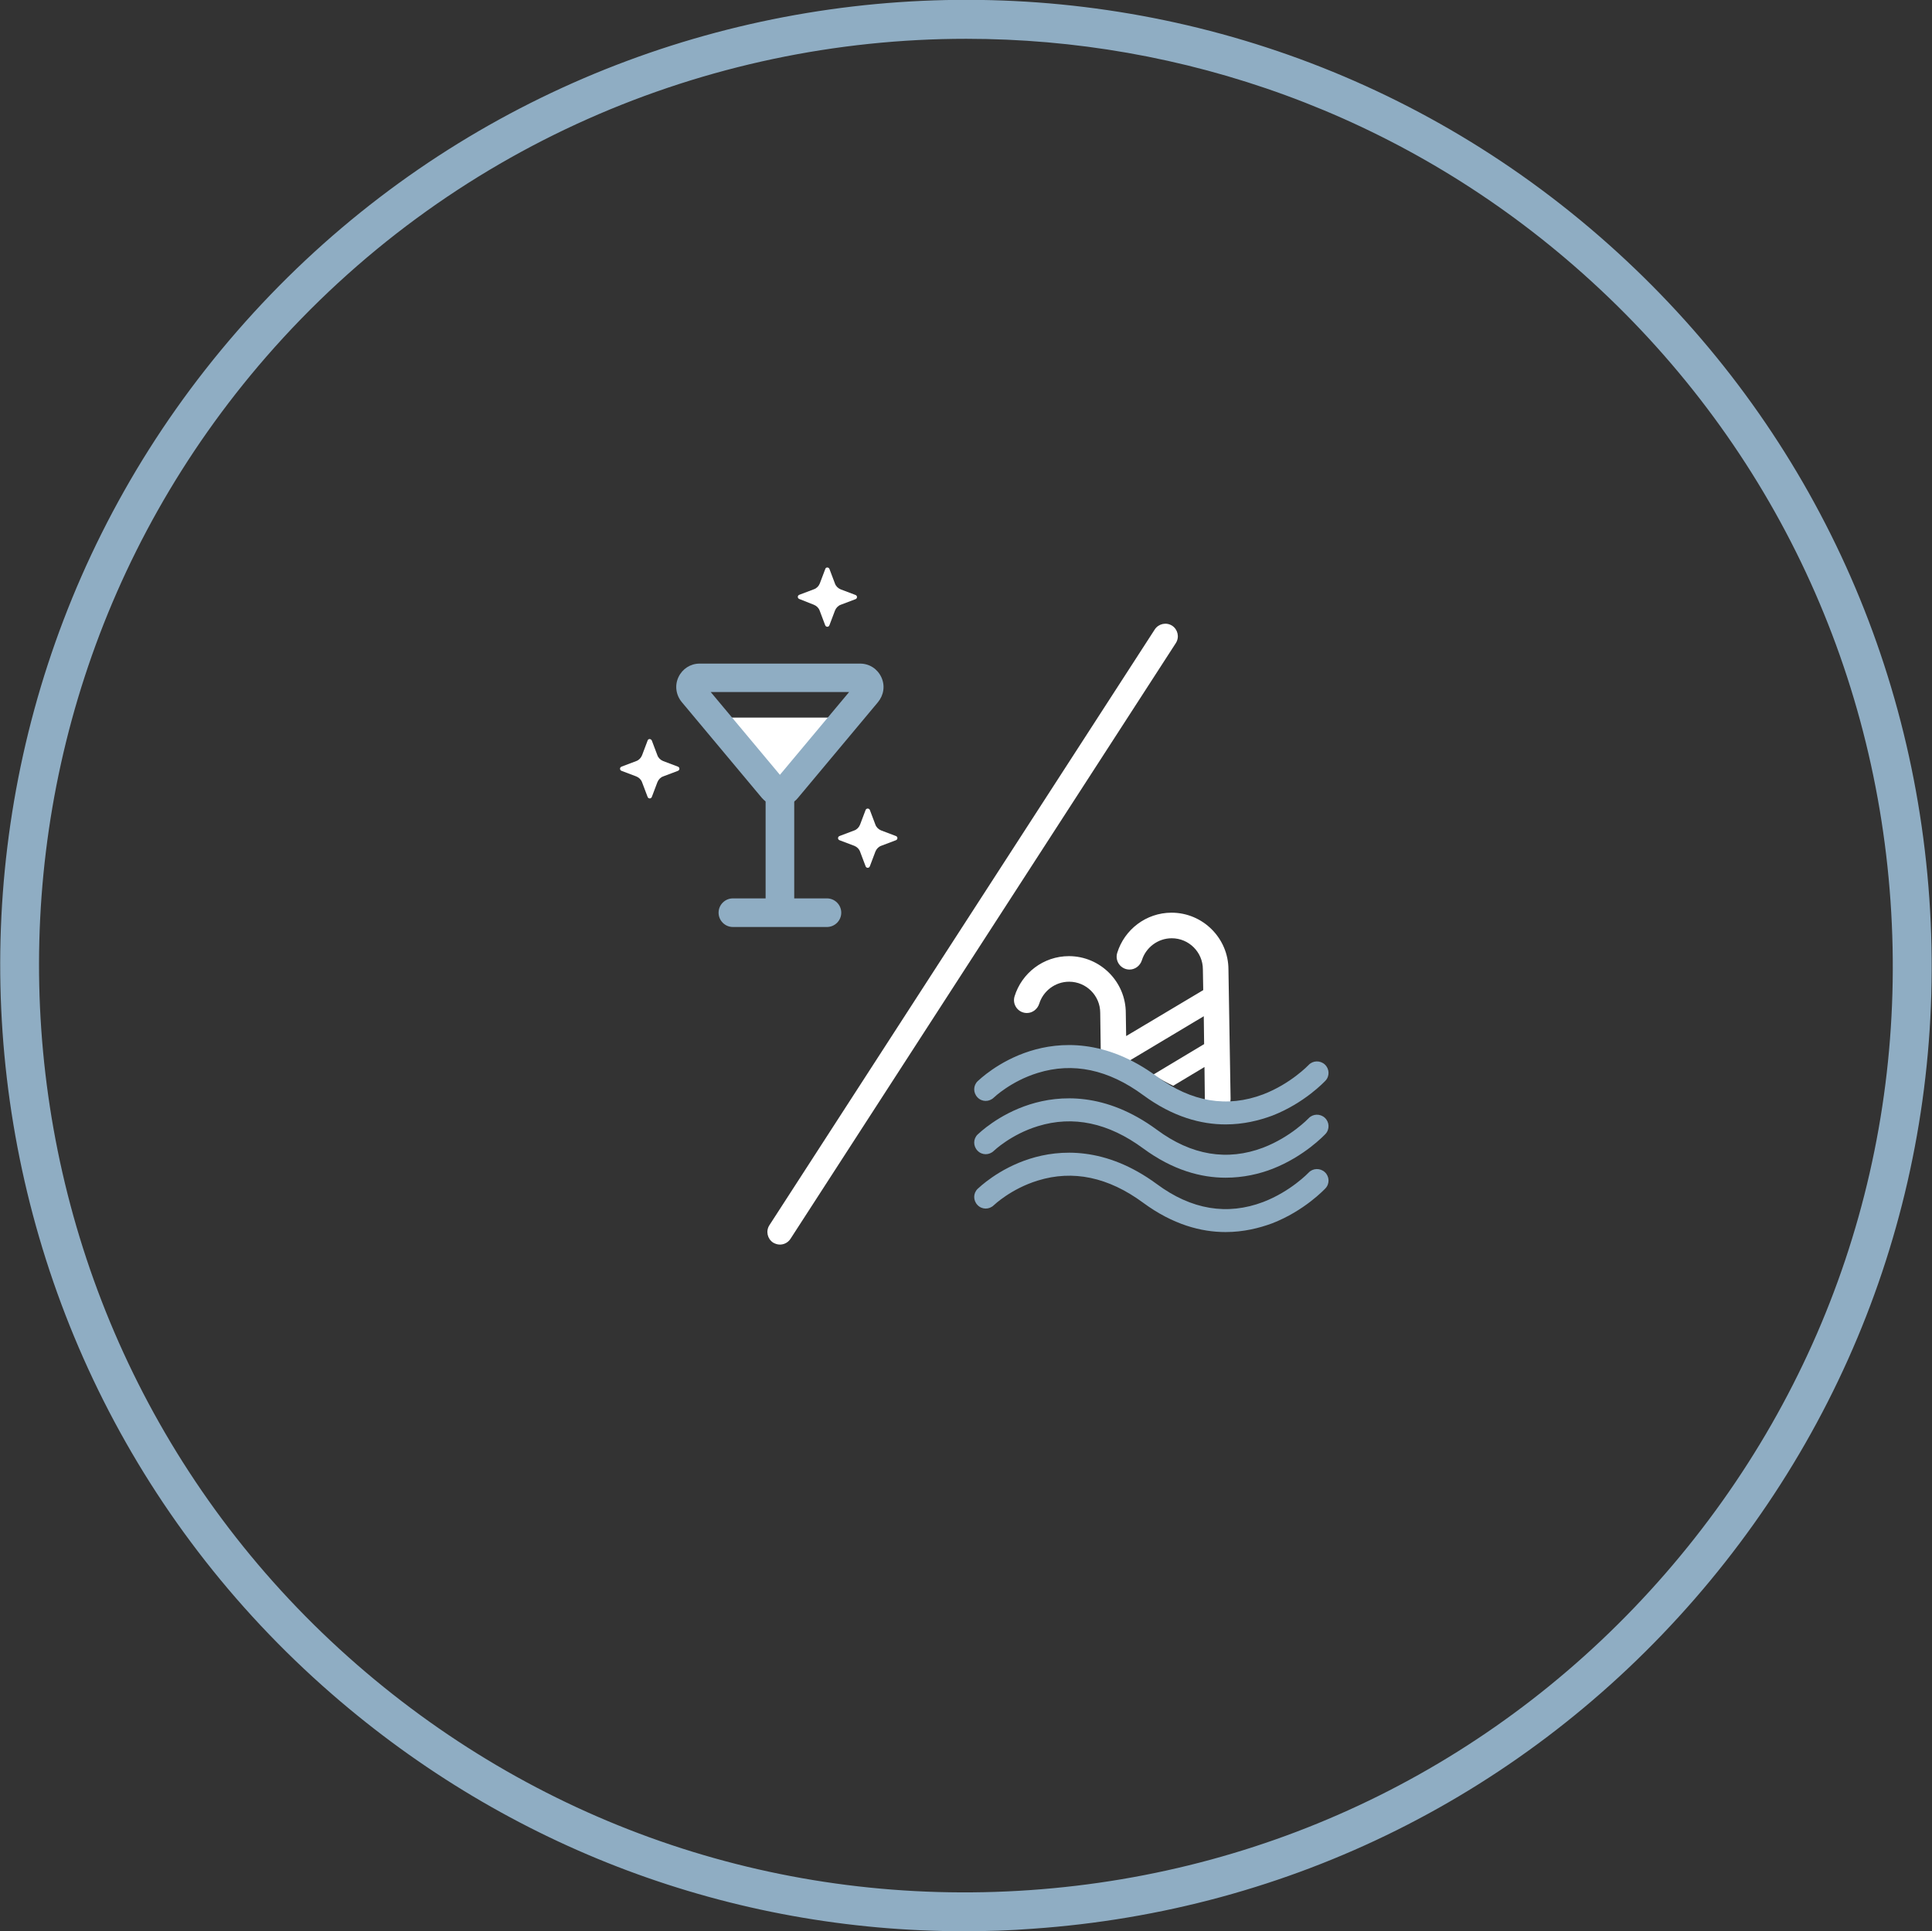
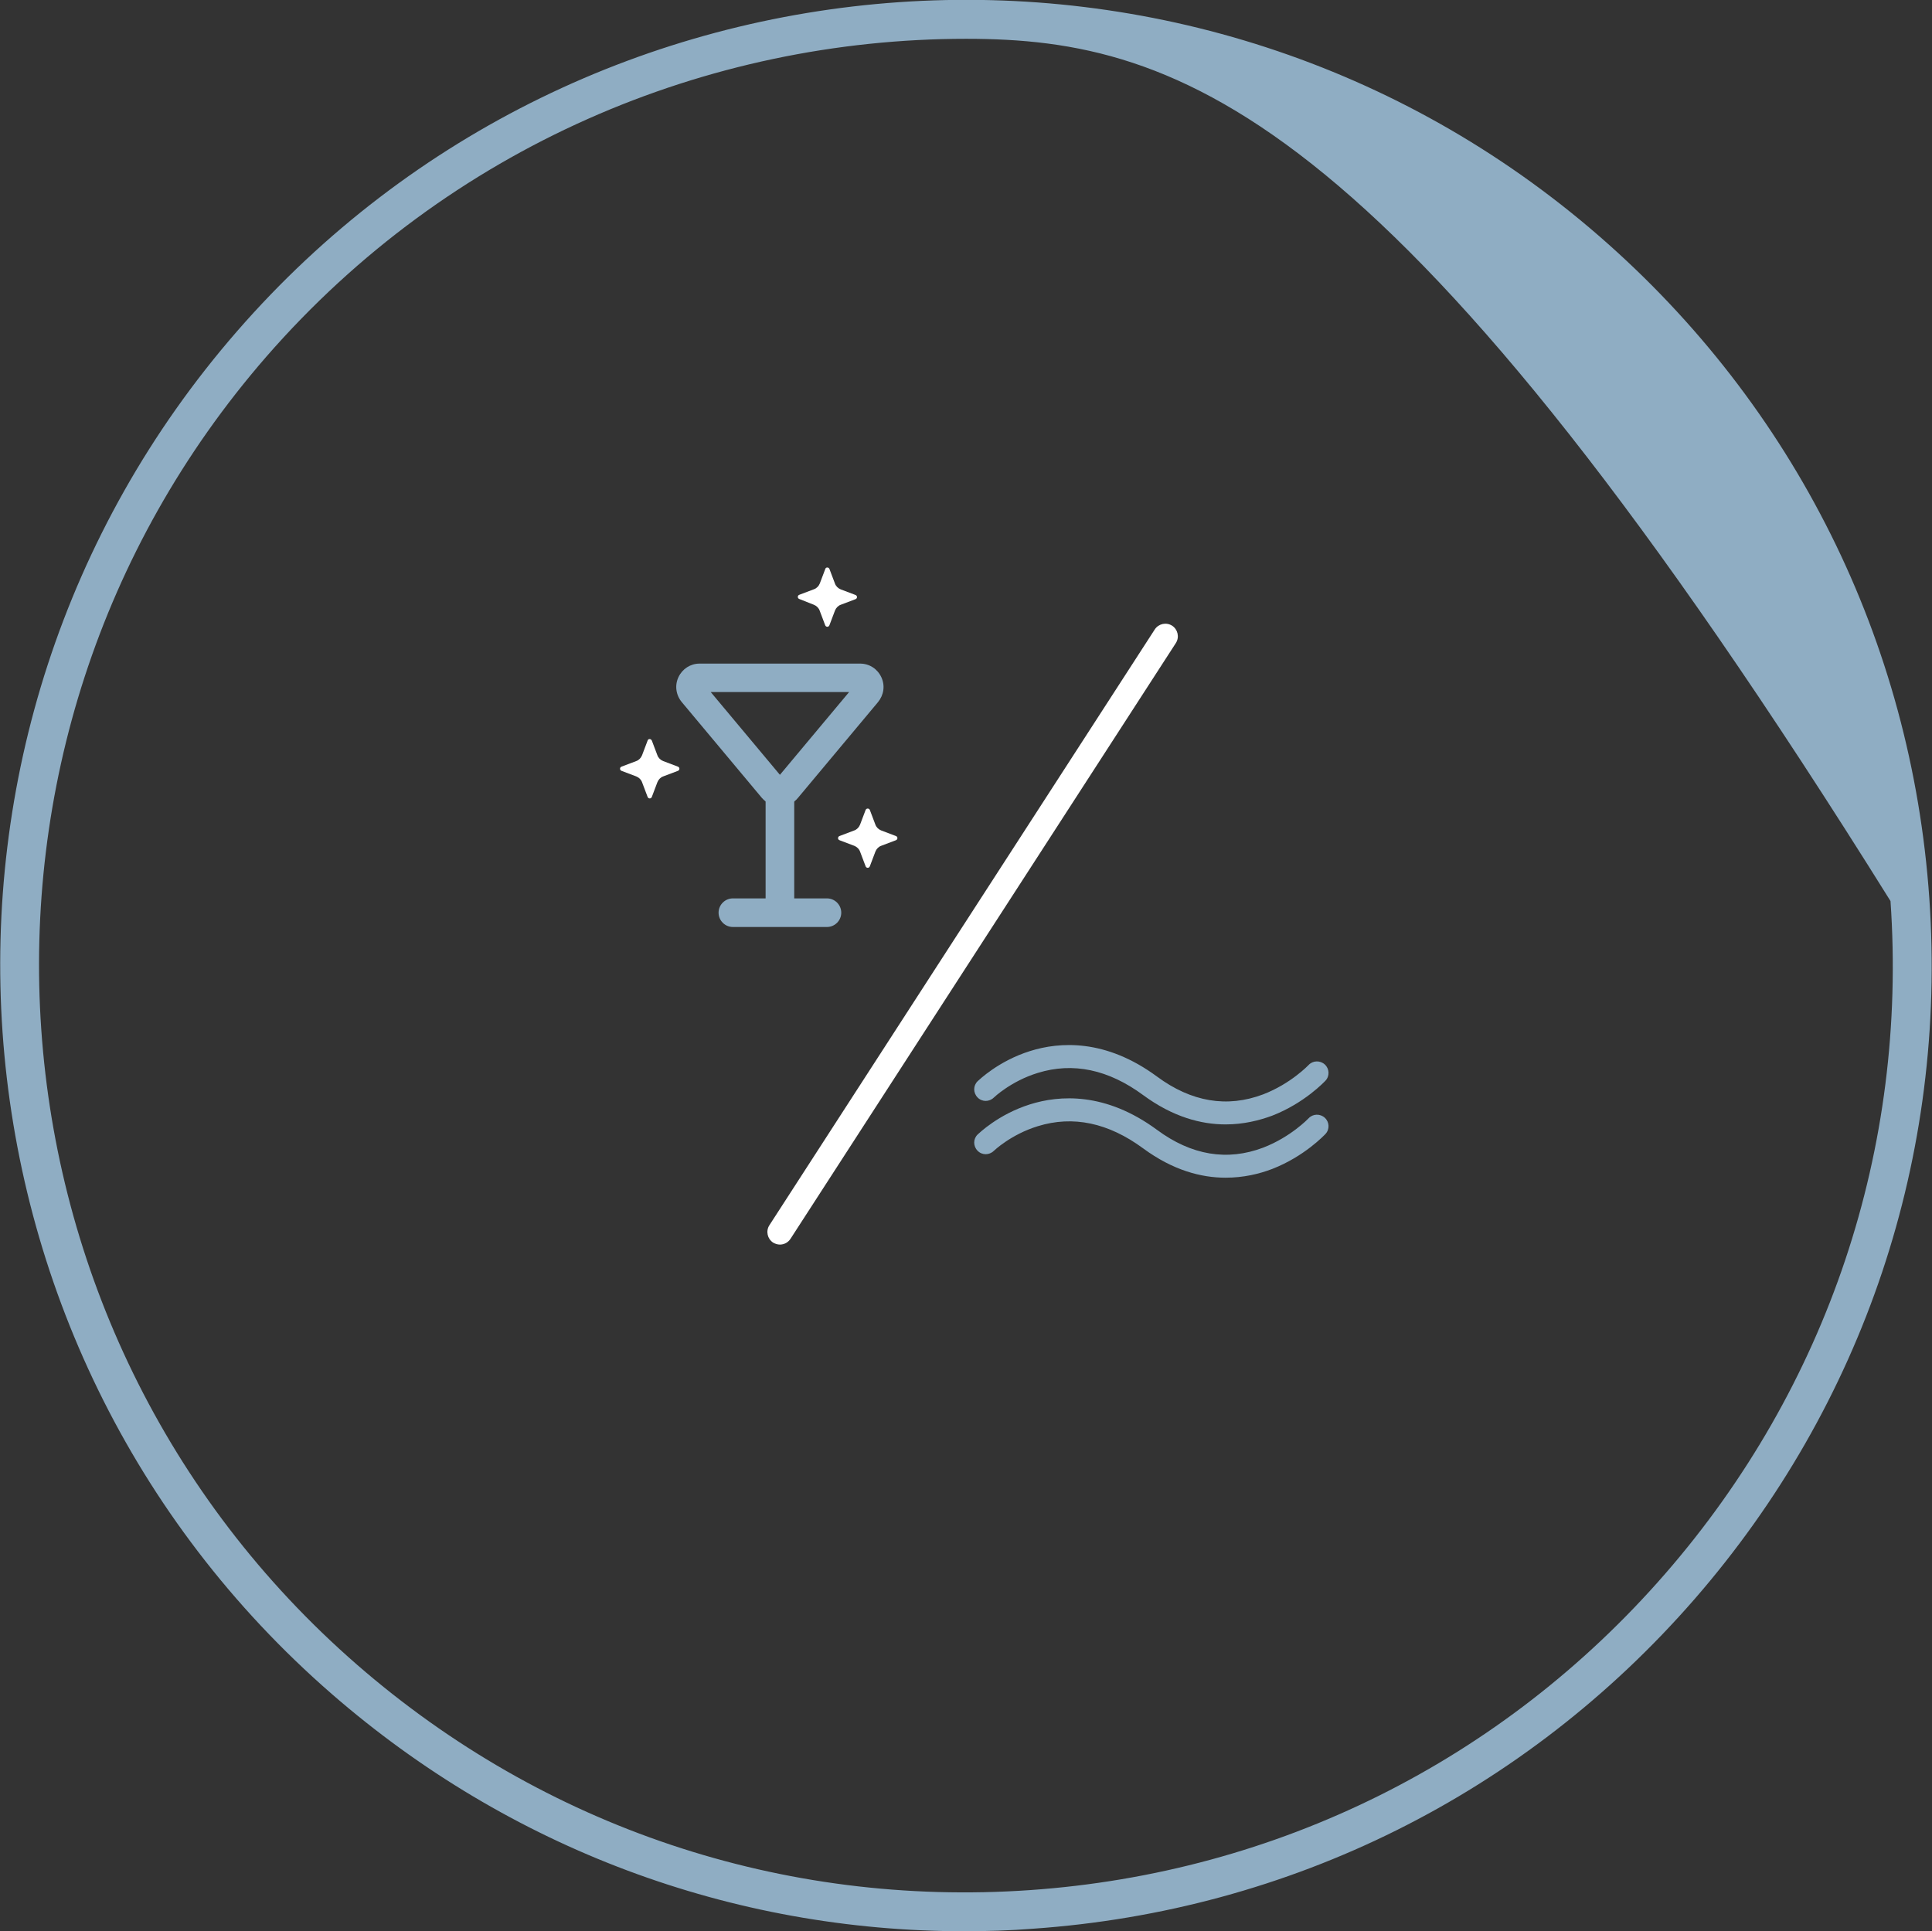
<svg xmlns="http://www.w3.org/2000/svg" version="1.1" id="Capa_1" x="0px" y="0px" viewBox="0 0 1080.3 1080" style="enable-background:new 0 0 1080.3 1080;" xml:space="preserve">
  <rect x="0" y="0" width="1080.3" height="1080" fill="#333333" stroke="none" />
  <style type="text/css">
	.st0{fill:#8FADC3;}
	.st1{fill:#FFFFFF;}
	.st2{display:none;opacity:0.5;fill:#F2FF69;enable-background:new    ;}
</style>
  <g>
-     <path class="st0" d="M539.2,1080c-130.2,0-254.5-46.4-353.7-132.7C-39.2,751.8-63,410,132.5,185.3s537.3-248.5,762-53   c108.8,94.7,174.3,226.1,184.3,370s-36.6,283.1-131.3,392l0,0c-94.7,108.8-226.1,174.3-370,184.3   C564.7,1079.6,551.9,1080,539.2,1080z M540.3,21.7c-144.9,0-289.1,60.3-391.5,177.9C-38.7,415.3-15.9,743.4,199.7,931   c104.5,90.9,238.1,135.6,376.2,126s264.3-72.4,355.2-176.9l0,0c90.9-104.5,135.6-238.1,126-376.2s-72.4-264.3-176.9-355.2   C782.3,63.5,661,21.7,540.3,21.7z" />
+     <path class="st0" d="M539.2,1080c-130.2,0-254.5-46.4-353.7-132.7C-39.2,751.8-63,410,132.5,185.3s537.3-248.5,762-53   c108.8,94.7,174.3,226.1,184.3,370s-36.6,283.1-131.3,392l0,0c-94.7,108.8-226.1,174.3-370,184.3   C564.7,1079.6,551.9,1080,539.2,1080z M540.3,21.7c-144.9,0-289.1,60.3-391.5,177.9C-38.7,415.3-15.9,743.4,199.7,931   c104.5,90.9,238.1,135.6,376.2,126s264.3-72.4,355.2-176.9l0,0c90.9-104.5,135.6-238.1,126-376.2C782.3,63.5,661,21.7,540.3,21.7z" />
  </g>
  <g>
    <g>
      <path class="st0" d="M462.4,518.4h-52.6c-4.4,0-8-3.6-8-8s3.6-8,8-8h52.6c4.4,0,8,3.6,8,8S466.8,518.4,462.4,518.4z" />
    </g>
    <g>
      <g>
        <g>
          <path class="st1" d="M486.4,453l3.1,8.2c0.5,1.4,1.7,2.6,3.2,3.2l8.2,3.1c1.2,0.4,1.2,2,0,2.4l-8.2,3.1      c-1.4,0.5-2.6,1.7-3.2,3.2l-3.1,8.2c-0.4,1.2-2,1.2-2.4,0l-3.1-8.2c-0.5-1.4-1.7-2.6-3.2-3.2l-8.2-3.1c-1.2-0.4-1.2-2,0-2.4      l8.2-3.1c1.4-0.5,2.6-1.7,3.2-3.2l3.1-8.2C484.4,451.9,486,451.9,486.4,453z" />
          <path class="st1" d="M364.5,414.2l3.1,8.2c0.5,1.4,1.7,2.6,3.2,3.2l8.2,3.1c1.2,0.4,1.2,2,0,2.4l-8.2,3.1      c-1.4,0.5-2.6,1.7-3.2,3.2l-3.1,8.2c-0.4,1.2-2,1.2-2.4,0l-3.1-8.2c-0.5-1.4-1.7-2.6-3.2-3.2l-8.2-3.1c-1.2-0.4-1.2-2,0-2.4      l8.2-3.1c1.4-0.5,2.6-1.7,3.2-3.2l3.1-8.2C362.4,413,364,413,364.5,414.2z" />
        </g>
      </g>
    </g>
    <path class="st1" d="M463.8,318.2l3.1,8.2c0.5,1.4,1.7,2.6,3.2,3.2l8.2,3.1c1.2,0.4,1.2,2,0,2.4l-8.2,3.1c-1.4,0.5-2.6,1.7-3.2,3.2   l-3.1,8.2c-0.4,1.2-2,1.2-2.4,0l-3.1-8.2c-0.5-1.4-1.7-2.6-3.2-3.2L447,335c-1.2-0.4-1.2-2,0-2.4l8.2-3.1c1.4-0.5,2.6-1.7,3.2-3.2   l3.1-8.2C461.8,317.1,463.4,317.1,463.8,318.2z" />
    <g>
      <rect x="428.1" y="443.3" class="st0" width="16" height="67.1" />
    </g>
-     <polygon class="st1" points="436.1,435.4 472.5,401.3 399.7,401.3  " />
    <g>
      <path class="st0" d="M436.1,450.8c-3.8,0-7.5-1.6-10-4.5l-0.1-0.1l-44.8-53.6c-3.3-4-4-9.4-1.8-14c2.2-4.6,6.7-7.5,11.8-7.5h89.7    c5.2,0,9.7,2.9,11.9,7.6c2.2,4.7,1.4,10-1.9,14l-44.8,53.6c-2.4,2.9-6,4.6-9.9,4.7C436.2,450.8,436.1,450.8,436.1,450.8z     M397.4,387l38.7,46.3l38.7-46.3H397.4z M478.7,382.3C478.7,382.3,478.6,382.3,478.7,382.3L478.7,382.3z" />
    </g>
  </g>
  <g>
-     <path class="st1" d="M686.9,542.2c0-17.5-14.3-31.8-31.8-31.8c-14.3,0-26.4,9.5-30.4,22.5c-1.4,4.6,2,9.3,6.9,9.3   c3.1,0,5.9-2.1,6.9-5.2c2.2-7.1,8.9-12.3,16.7-12.3c9.6,0,17.4,7.8,17.4,17.4l0.2,11.6l-43.1,25.7l-0.2-12.9   c0-17.5-14.3-31.8-31.8-31.8c-14.3,0-26.4,9.5-30.4,22.5c-1.4,4.6,2,9.3,6.9,9.3c3.1,0,5.9-2.1,6.9-5.2c2.2-7.1,8.9-12.3,16.7-12.3   c9.6,0,17.4,7.8,17.4,17.4l0.3,21.5c0.6,0.1,1.2,0.3,1.9,0.5c-0.6,1.8-0.5,3.8,0.5,5.5c1.2,2,3.4,3.1,5.6,3.1c1.1,0,2.3-0.3,3.3-1   l46.3-27.7l0.2,15.6L644.8,601c3.8,2.4,7.6,4.5,11.2,6.2l17.5-10.5l0.2,17.9c0.1,4,3.2,7.1,7.2,7.1l0,0c4,0,7.2-3.3,7.2-7.3   L686.9,542.2z" />
    <g>
      <path class="st0" d="M685.3,628.8c-13.6,0-29.4-4.1-46.1-16.4c-19.4-14.3-39.2-18.5-58.9-12.4c-15,4.6-24.5,13.7-24.6,13.8    c-2.6,2.5-6.6,2.5-9.1-0.1s-2.5-6.6,0.1-9.1c0.5-0.4,11.4-11.2,29.2-16.8c16.5-5.2,42.2-7,71,14.2c19.3,14.3,39.3,17.6,59.4,10    c15.4-5.9,25.3-16.3,25.4-16.4c2.4-2.6,6.5-2.7,9.1-0.3s2.8,6.5,0.3,9.1c-0.5,0.5-11.7,12.5-29.7,19.5    C704.1,626.6,695.3,628.8,685.3,628.8z" />
      <path class="st0" d="M685.3,658.6c-13.6,0-29.4-4.1-46.1-16.4c-19.4-14.3-39.2-18.5-58.9-12.4c-15,4.6-24.5,13.7-24.6,13.8    c-2.6,2.5-6.6,2.5-9.1-0.1s-2.5-6.6,0.1-9.1c0.5-0.4,11.4-11.2,29.2-16.8c16.5-5.2,42.2-7,71,14.2c19.3,14.3,39.3,17.6,59.4,10    c15.4-5.9,25.3-16.3,25.4-16.4c2.4-2.6,6.5-2.7,9.1-0.3s2.8,6.5,0.3,9.1c-0.5,0.5-11.7,12.5-29.7,19.5    C704.1,656.5,695.3,658.6,685.3,658.6z" />
-       <path class="st0" d="M685.3,689c-13.6,0-29.4-4.1-46.1-16.4c-19.4-14.3-39.2-18.5-58.9-12.4c-15,4.6-24.5,13.7-24.6,13.8    c-2.6,2.5-6.6,2.5-9.1-0.1s-2.5-6.6,0.1-9.1c0.5-0.4,11.4-11.2,29.2-16.8c16.5-5.2,42.2-7,71,14.2c19.3,14.3,39.3,17.6,59.4,10    c15.4-5.9,25.3-16.3,25.4-16.4c2.4-2.6,6.5-2.7,9.1-0.3s2.8,6.5,0.3,9.1c-0.5,0.5-11.7,12.5-29.7,19.5    C704.1,686.8,695.3,689,685.3,689z" />
    </g>
  </g>
  <g>
    <path class="st1" d="M436.1,696c-1.3,0-2.6-0.4-3.8-1.1c-3.2-2.1-4.2-6.4-2.1-9.7L645.7,352c2.1-3.2,6.4-4.2,9.7-2.1   c3.2,2.1,4.2,6.4,2.1,9.7L442,692.8C440.6,694.9,438.4,696,436.1,696z" />
  </g>
  <circle class="st2" cx="540.2" cy="520.3" r="247.1" />
</svg>